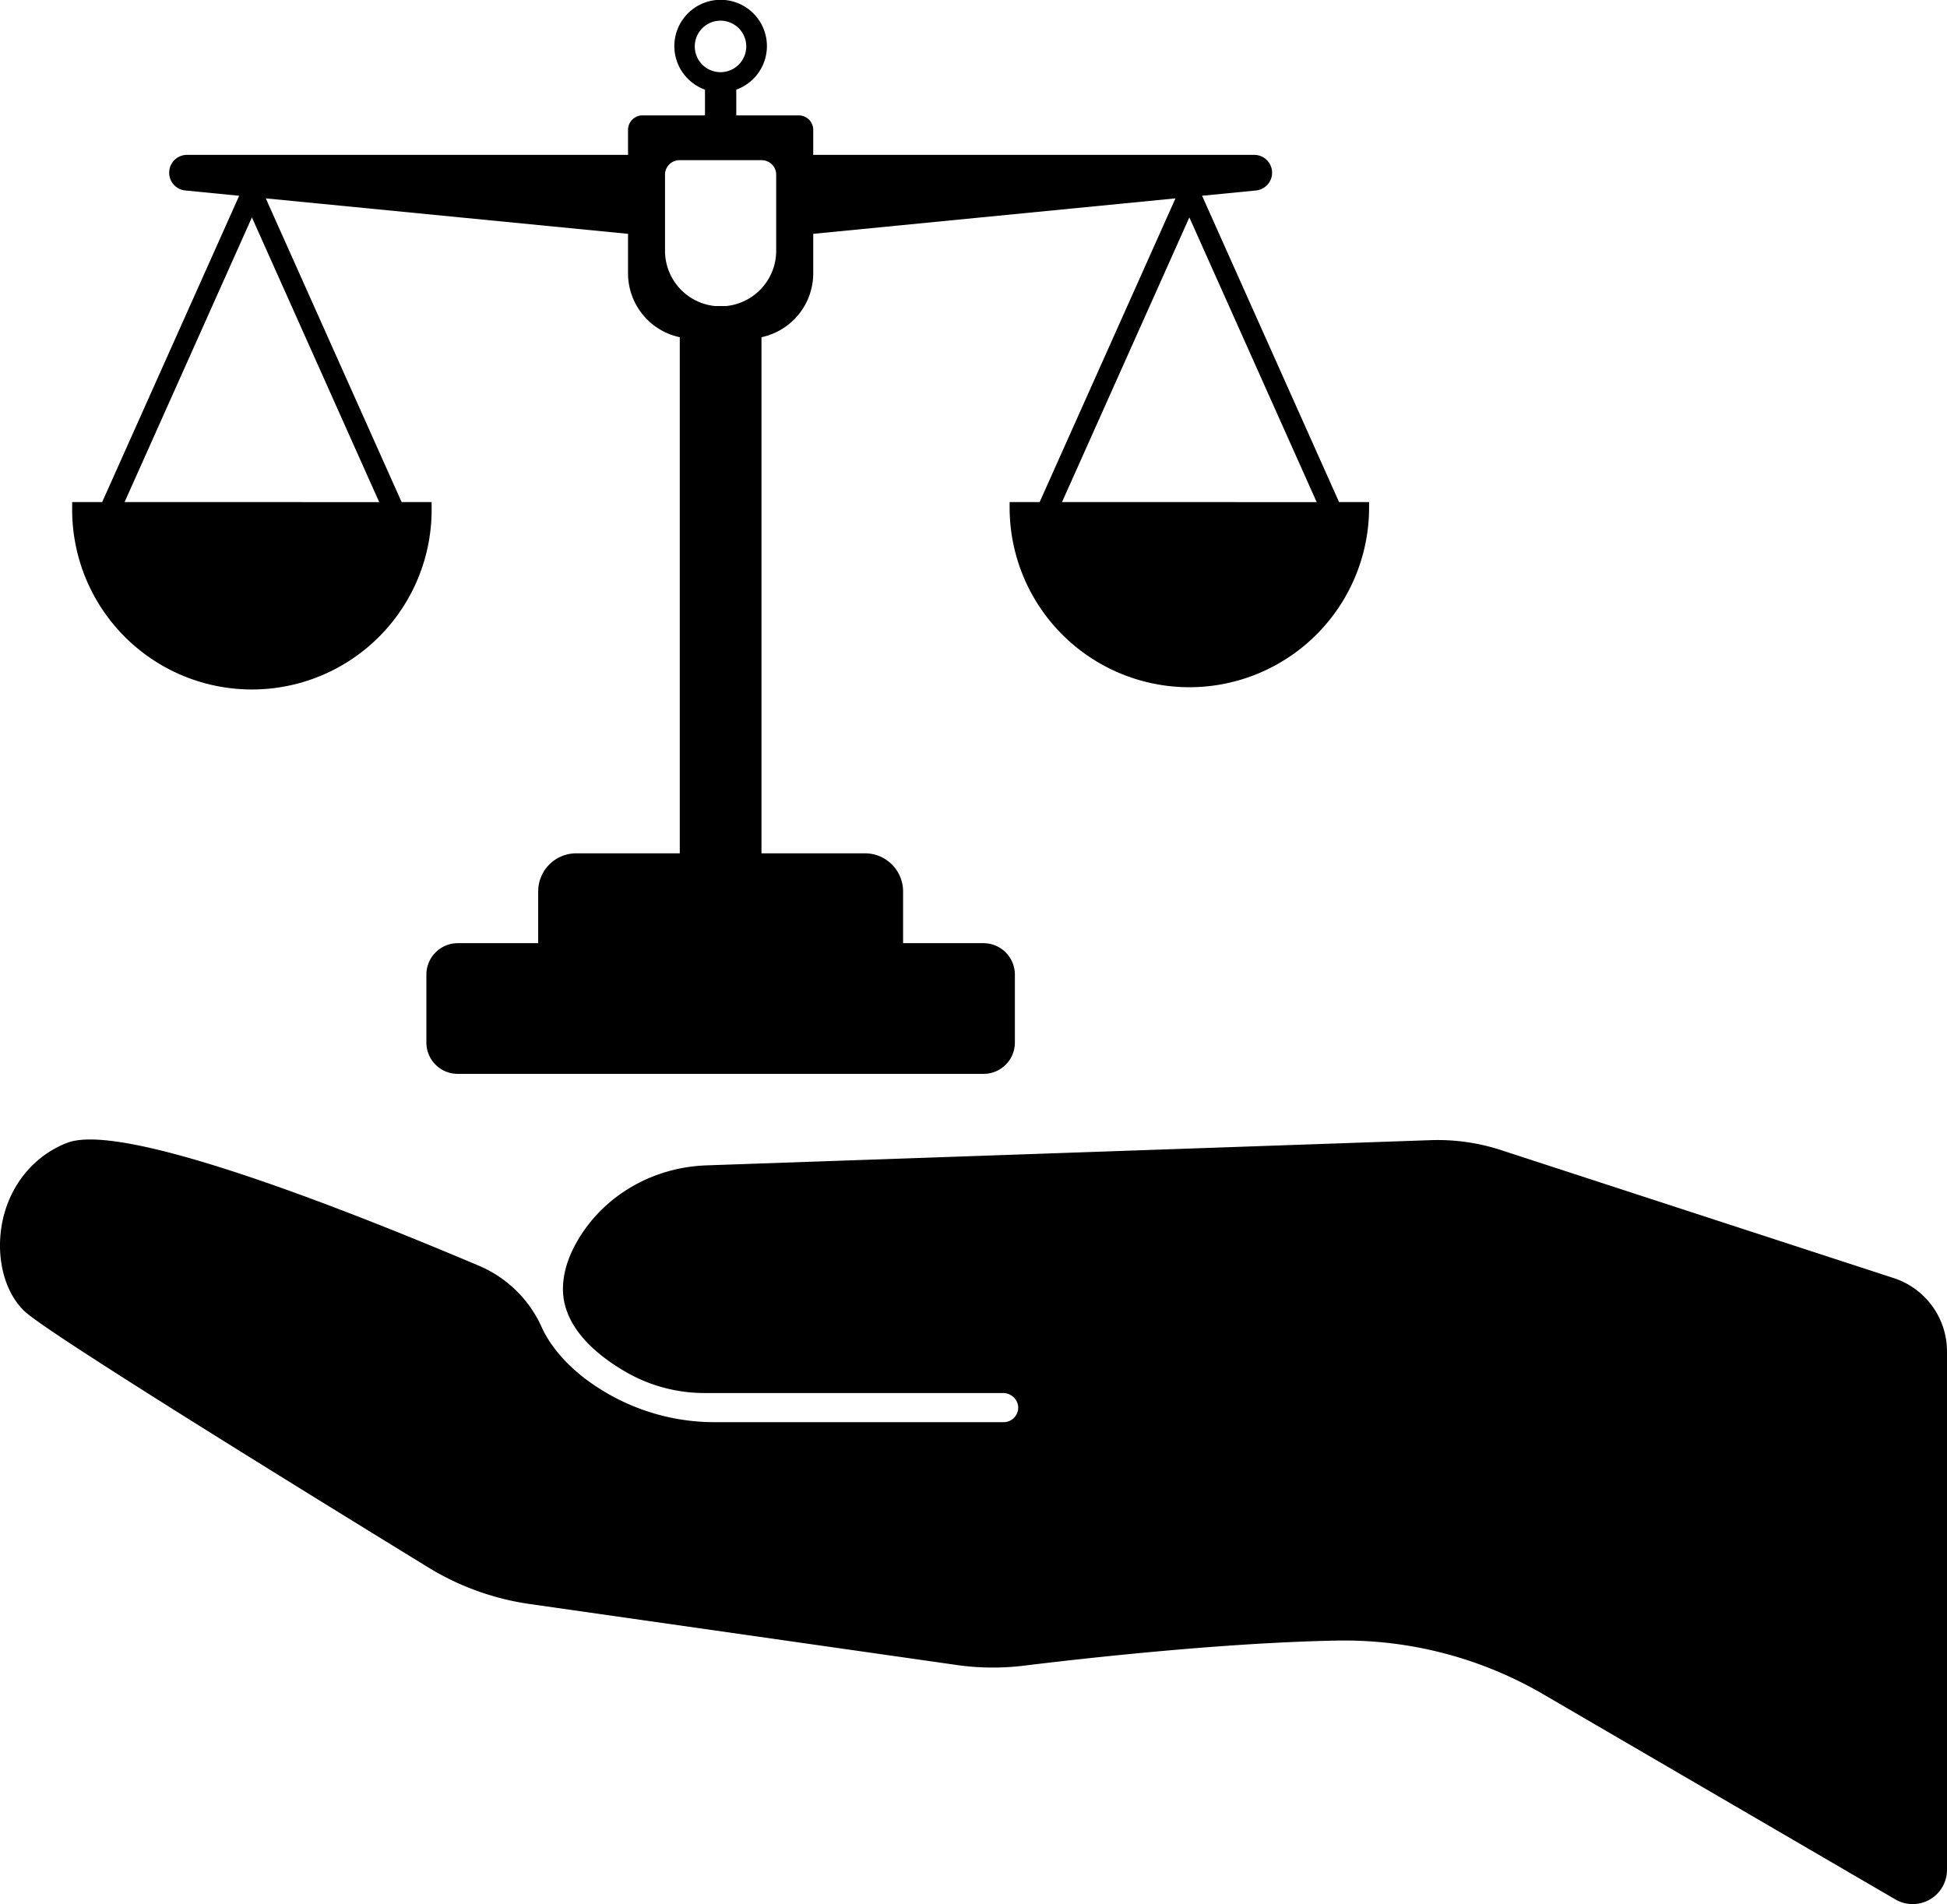
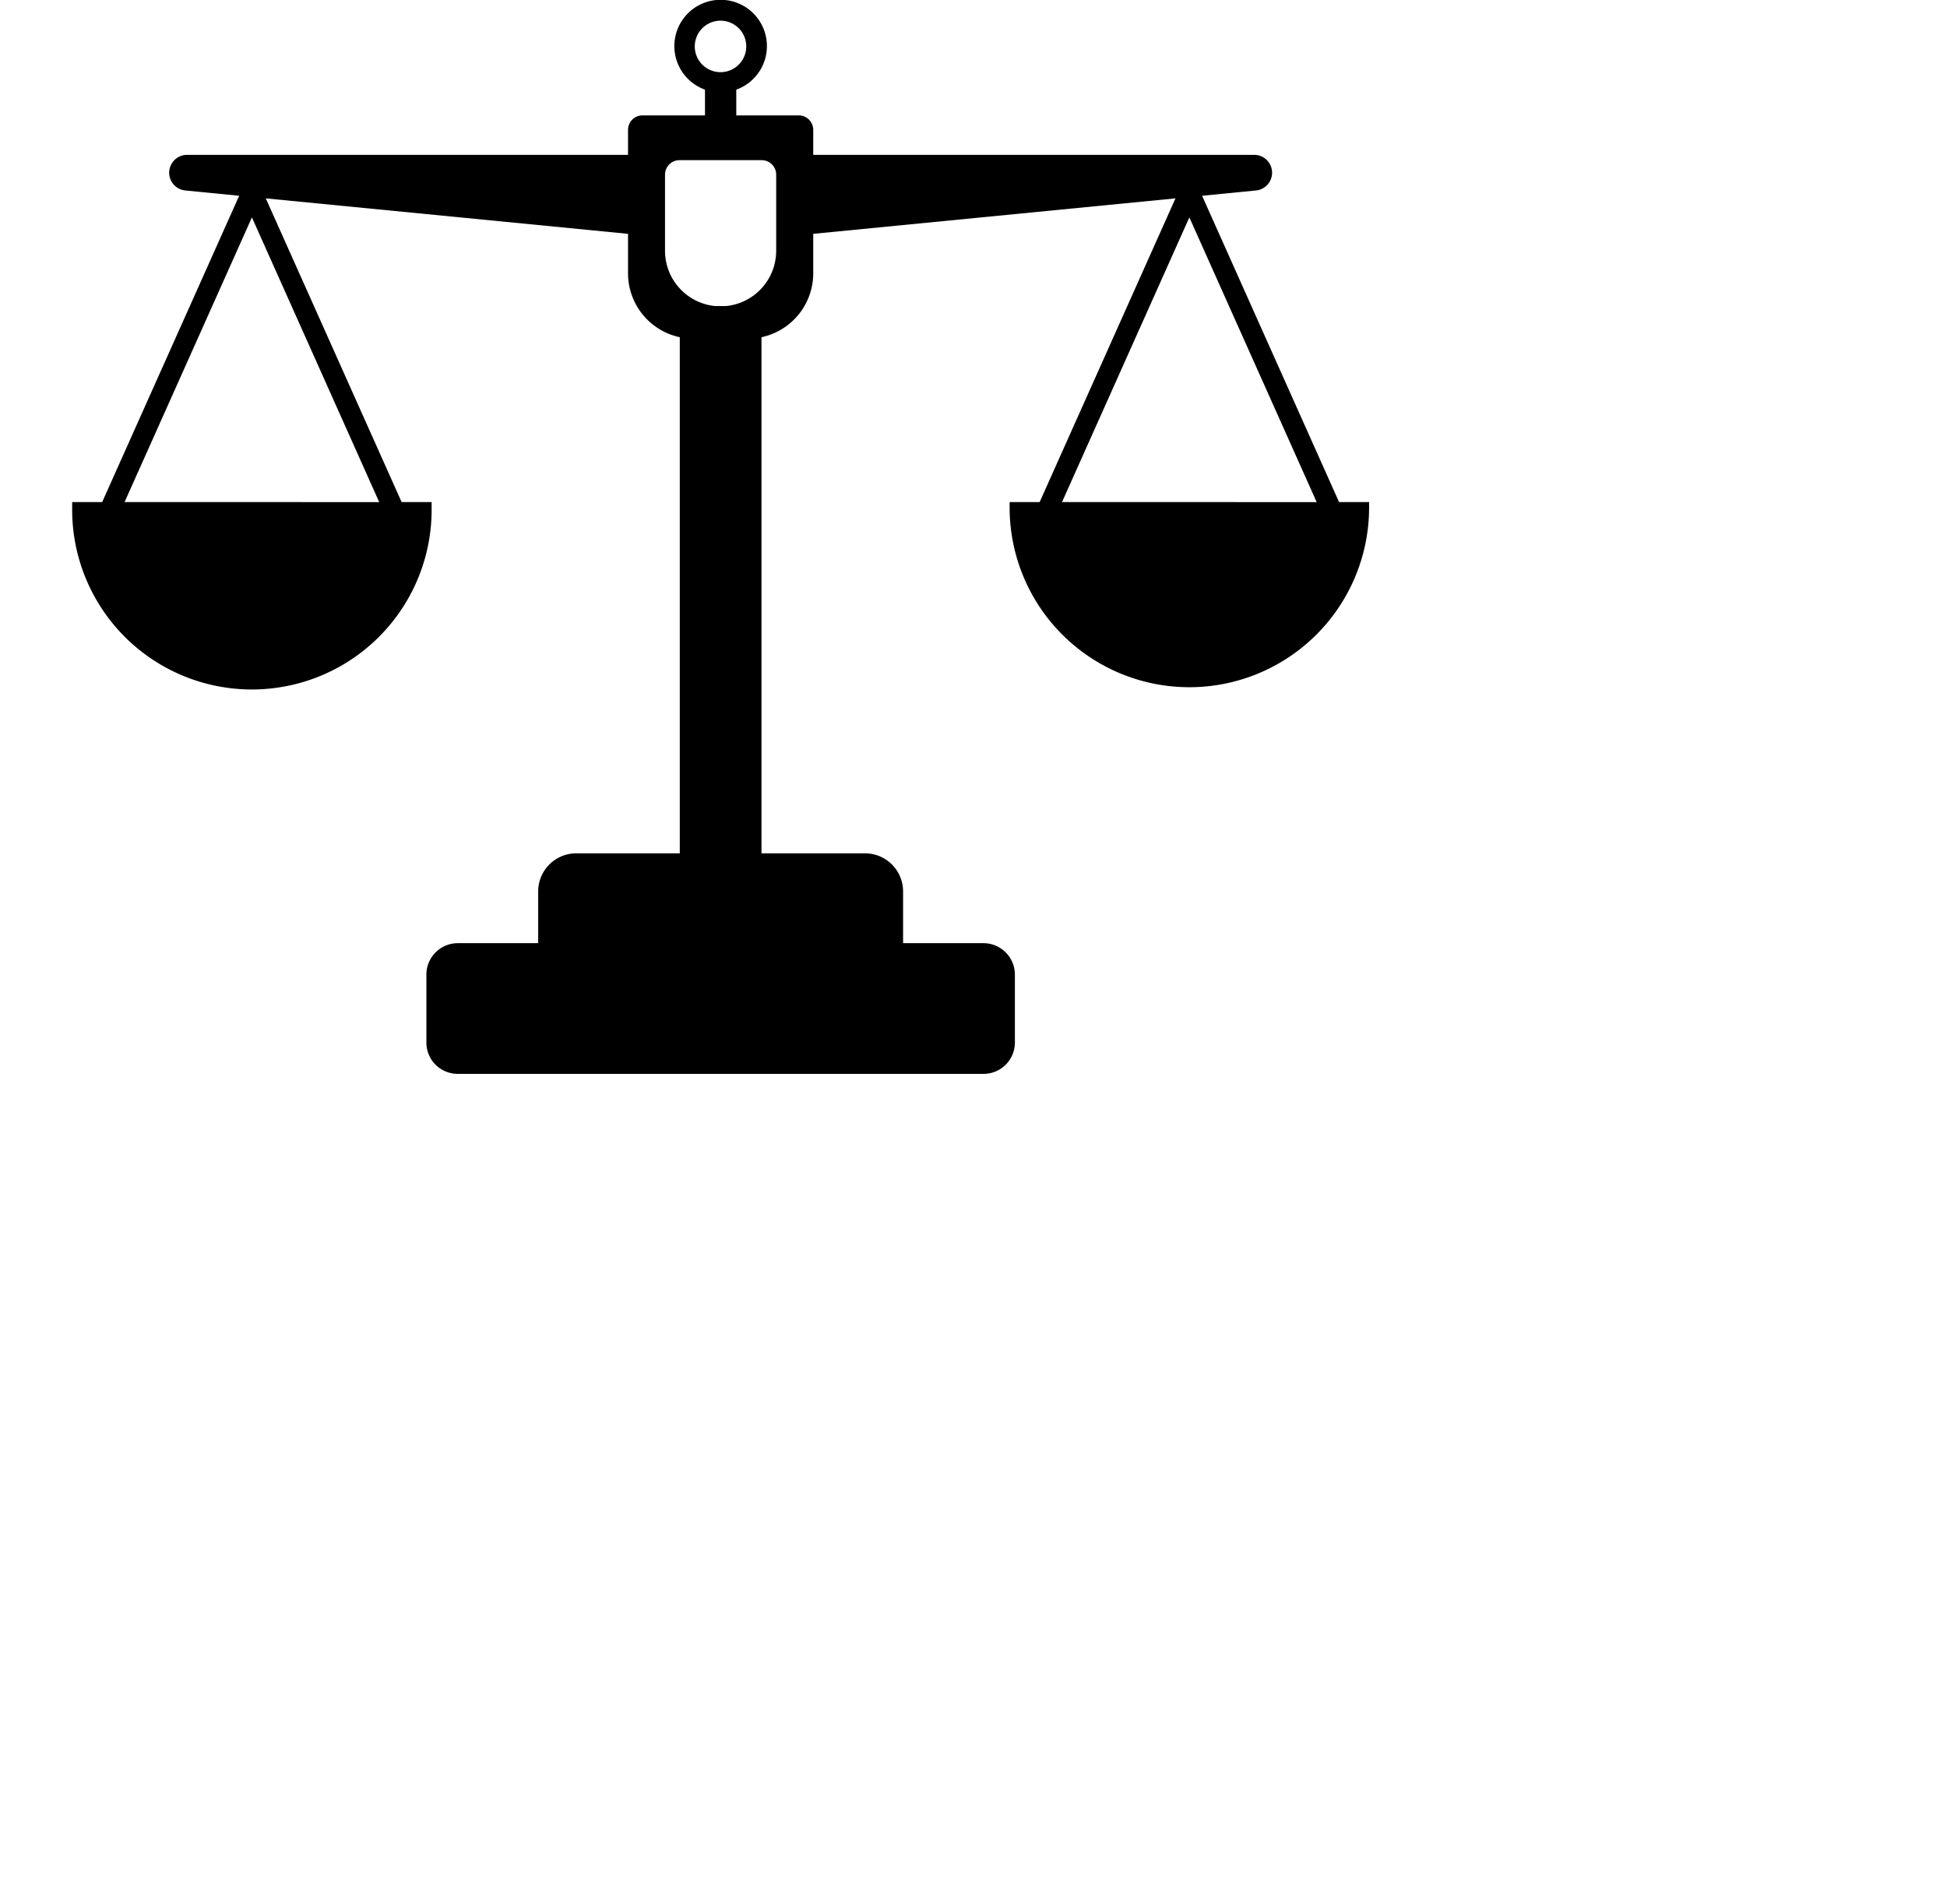
<svg xmlns="http://www.w3.org/2000/svg" viewBox="0 0 680.61 665.66">
  <g id="Layer_2" data-name="Layer 2">
    <g id="Layer_1-2" data-name="Layer 1">
      <path d="M468.09,175.52,420.21,68.44l18.84-1.85a6.24,6.24,0,0,0-.61-12.45H284.28V45.4a5.06,5.06,0,0,0-5.06-5.06H257.38v-9a16.18,16.18,0,1,0-10.94,0v9H224.6a5.06,5.06,0,0,0-5.06,5.06v8.74H65.38a6.24,6.24,0,0,0-.61,12.45l18.84,1.85L35.72,175.52H25.23v1.9a62.83,62.83,0,1,0,125.65,0v-1.9H140.39L92.91,69.35l126.63,12.4v13.8a22.85,22.85,0,0,0,18.09,22.34V298.32H201.46a13.32,13.32,0,0,0-13.33,13.32v18.09H160.05a11,11,0,0,0-11,10.95v23.8a10.94,10.94,0,0,0,11,10.94H343.77a10.94,10.94,0,0,0,11-10.94v-23.8a11,11,0,0,0-11-10.95H315.69V311.64a13.32,13.32,0,0,0-13.33-13.32H266.19V117.89a22.85,22.85,0,0,0,18.09-22.34V81.75l126.63-12.4L363.43,175.52h-10.5v1.9a62.83,62.83,0,1,0,125.66,0v-1.9Zm-424.54,0L88.06,76l44.5,99.54ZM242.87,16.18a9,9,0,1,1,9,9.05A9,9,0,0,1,242.87,16.18Zm28.46,71.47A19.43,19.43,0,0,1,253.79,107H250a19.42,19.42,0,0,1-17.53-19.33V61A5.06,5.06,0,0,1,237.55,56h28.72A5.06,5.06,0,0,1,271.33,61Zm99.92,87.87L415.76,76l44.51,99.54Z" />
-       <path d="M247,407.41c-18.14.63-34.6,9.79-44,24.51-4.12,6.42-6.21,12.74-6.21,18.76,0,10.55,7.53,20.53,21.78,28.84A54.93,54.93,0,0,0,246.29,487H350.54a5.3,5.3,0,0,1,5.37,4.56,5.1,5.1,0,0,1-5.07,5.63H250.37a75,75,0,0,1-46.72-15.9c-6.63-5.29-11.42-11.08-14.24-17.2a42,42,0,0,0-21.62-21.43c-55.73-23.6-126-50.25-144.33-43.12C9.21,405.05,0,419.16,0,435.47c0,9.59,3.36,18.31,9,23.31,9.09,8.08,92,59.3,140.58,89.11a93.1,93.1,0,0,0,35.77,12.9l149.09,21.29a89.22,89.22,0,0,0,23.43.24c19.4-2.37,68.86-8,109.19-8.77a138.14,138.14,0,0,1,72.22,18.65L662.5,664a12,12,0,0,0,18.11-10.4V472.49A27,27,0,0,0,662,446.82L524.77,402.09a71.45,71.45,0,0,0-24.72-3.49Z" />
    </g>
  </g>
</svg>